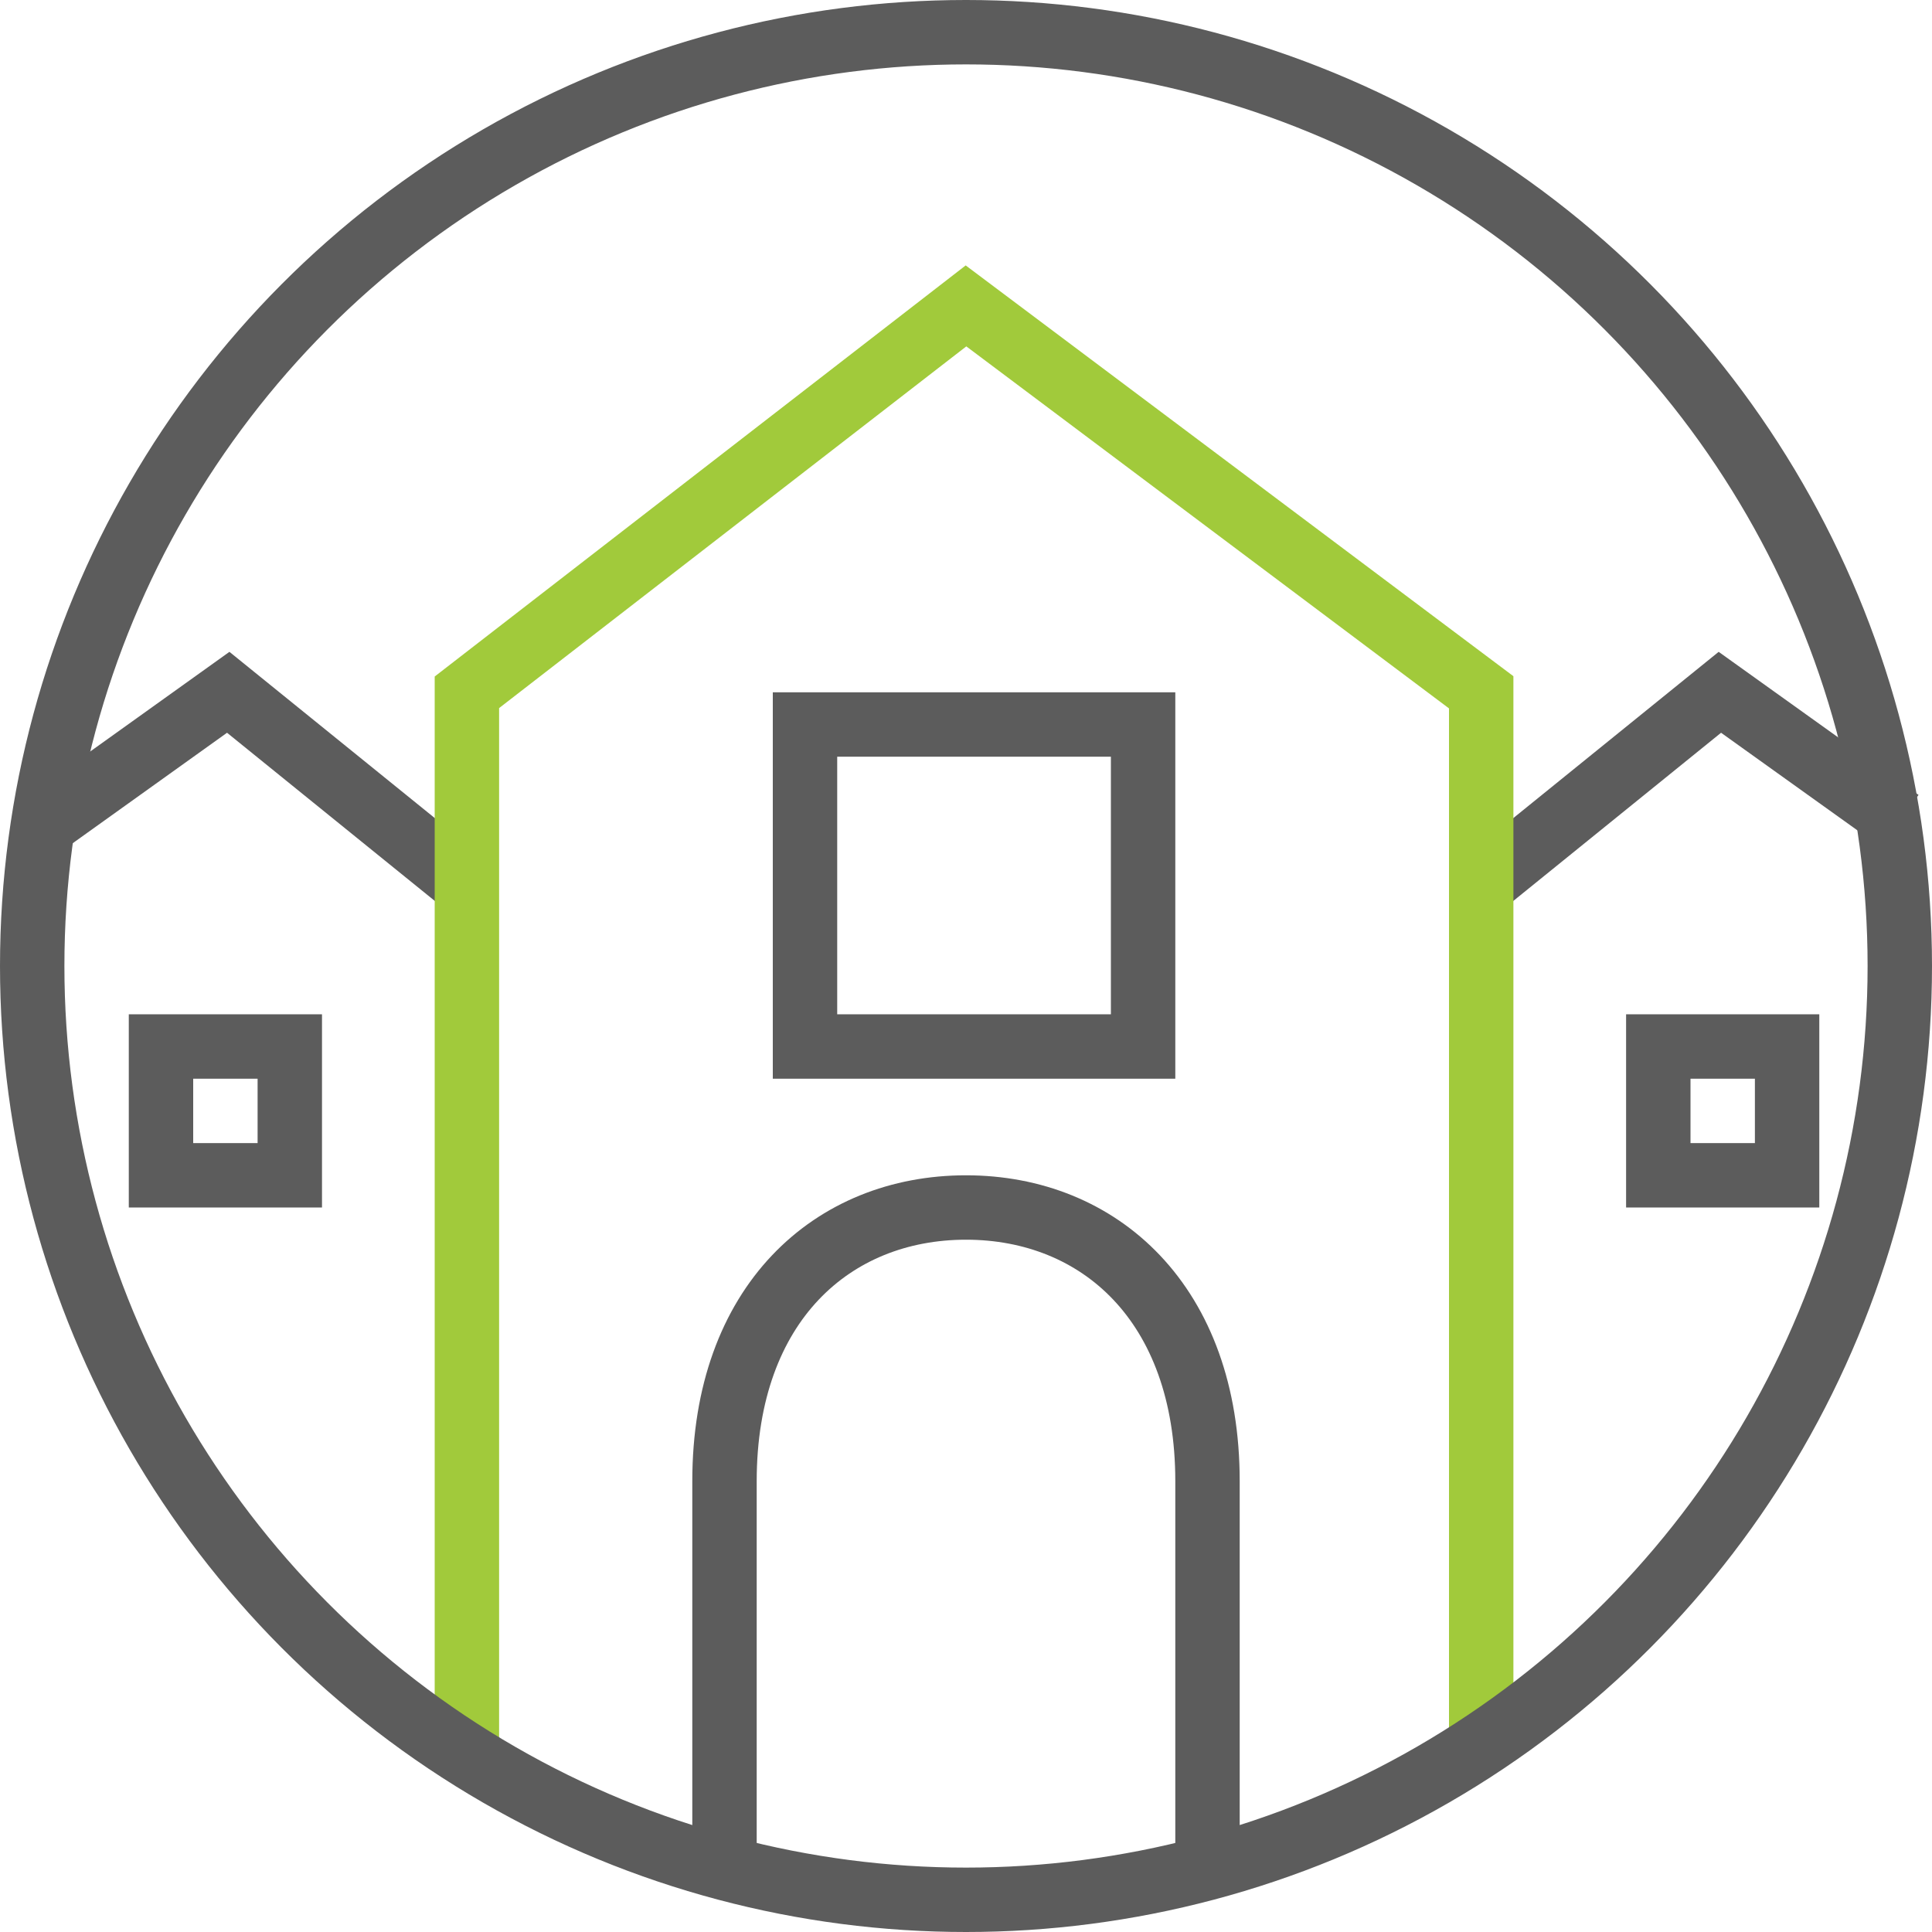
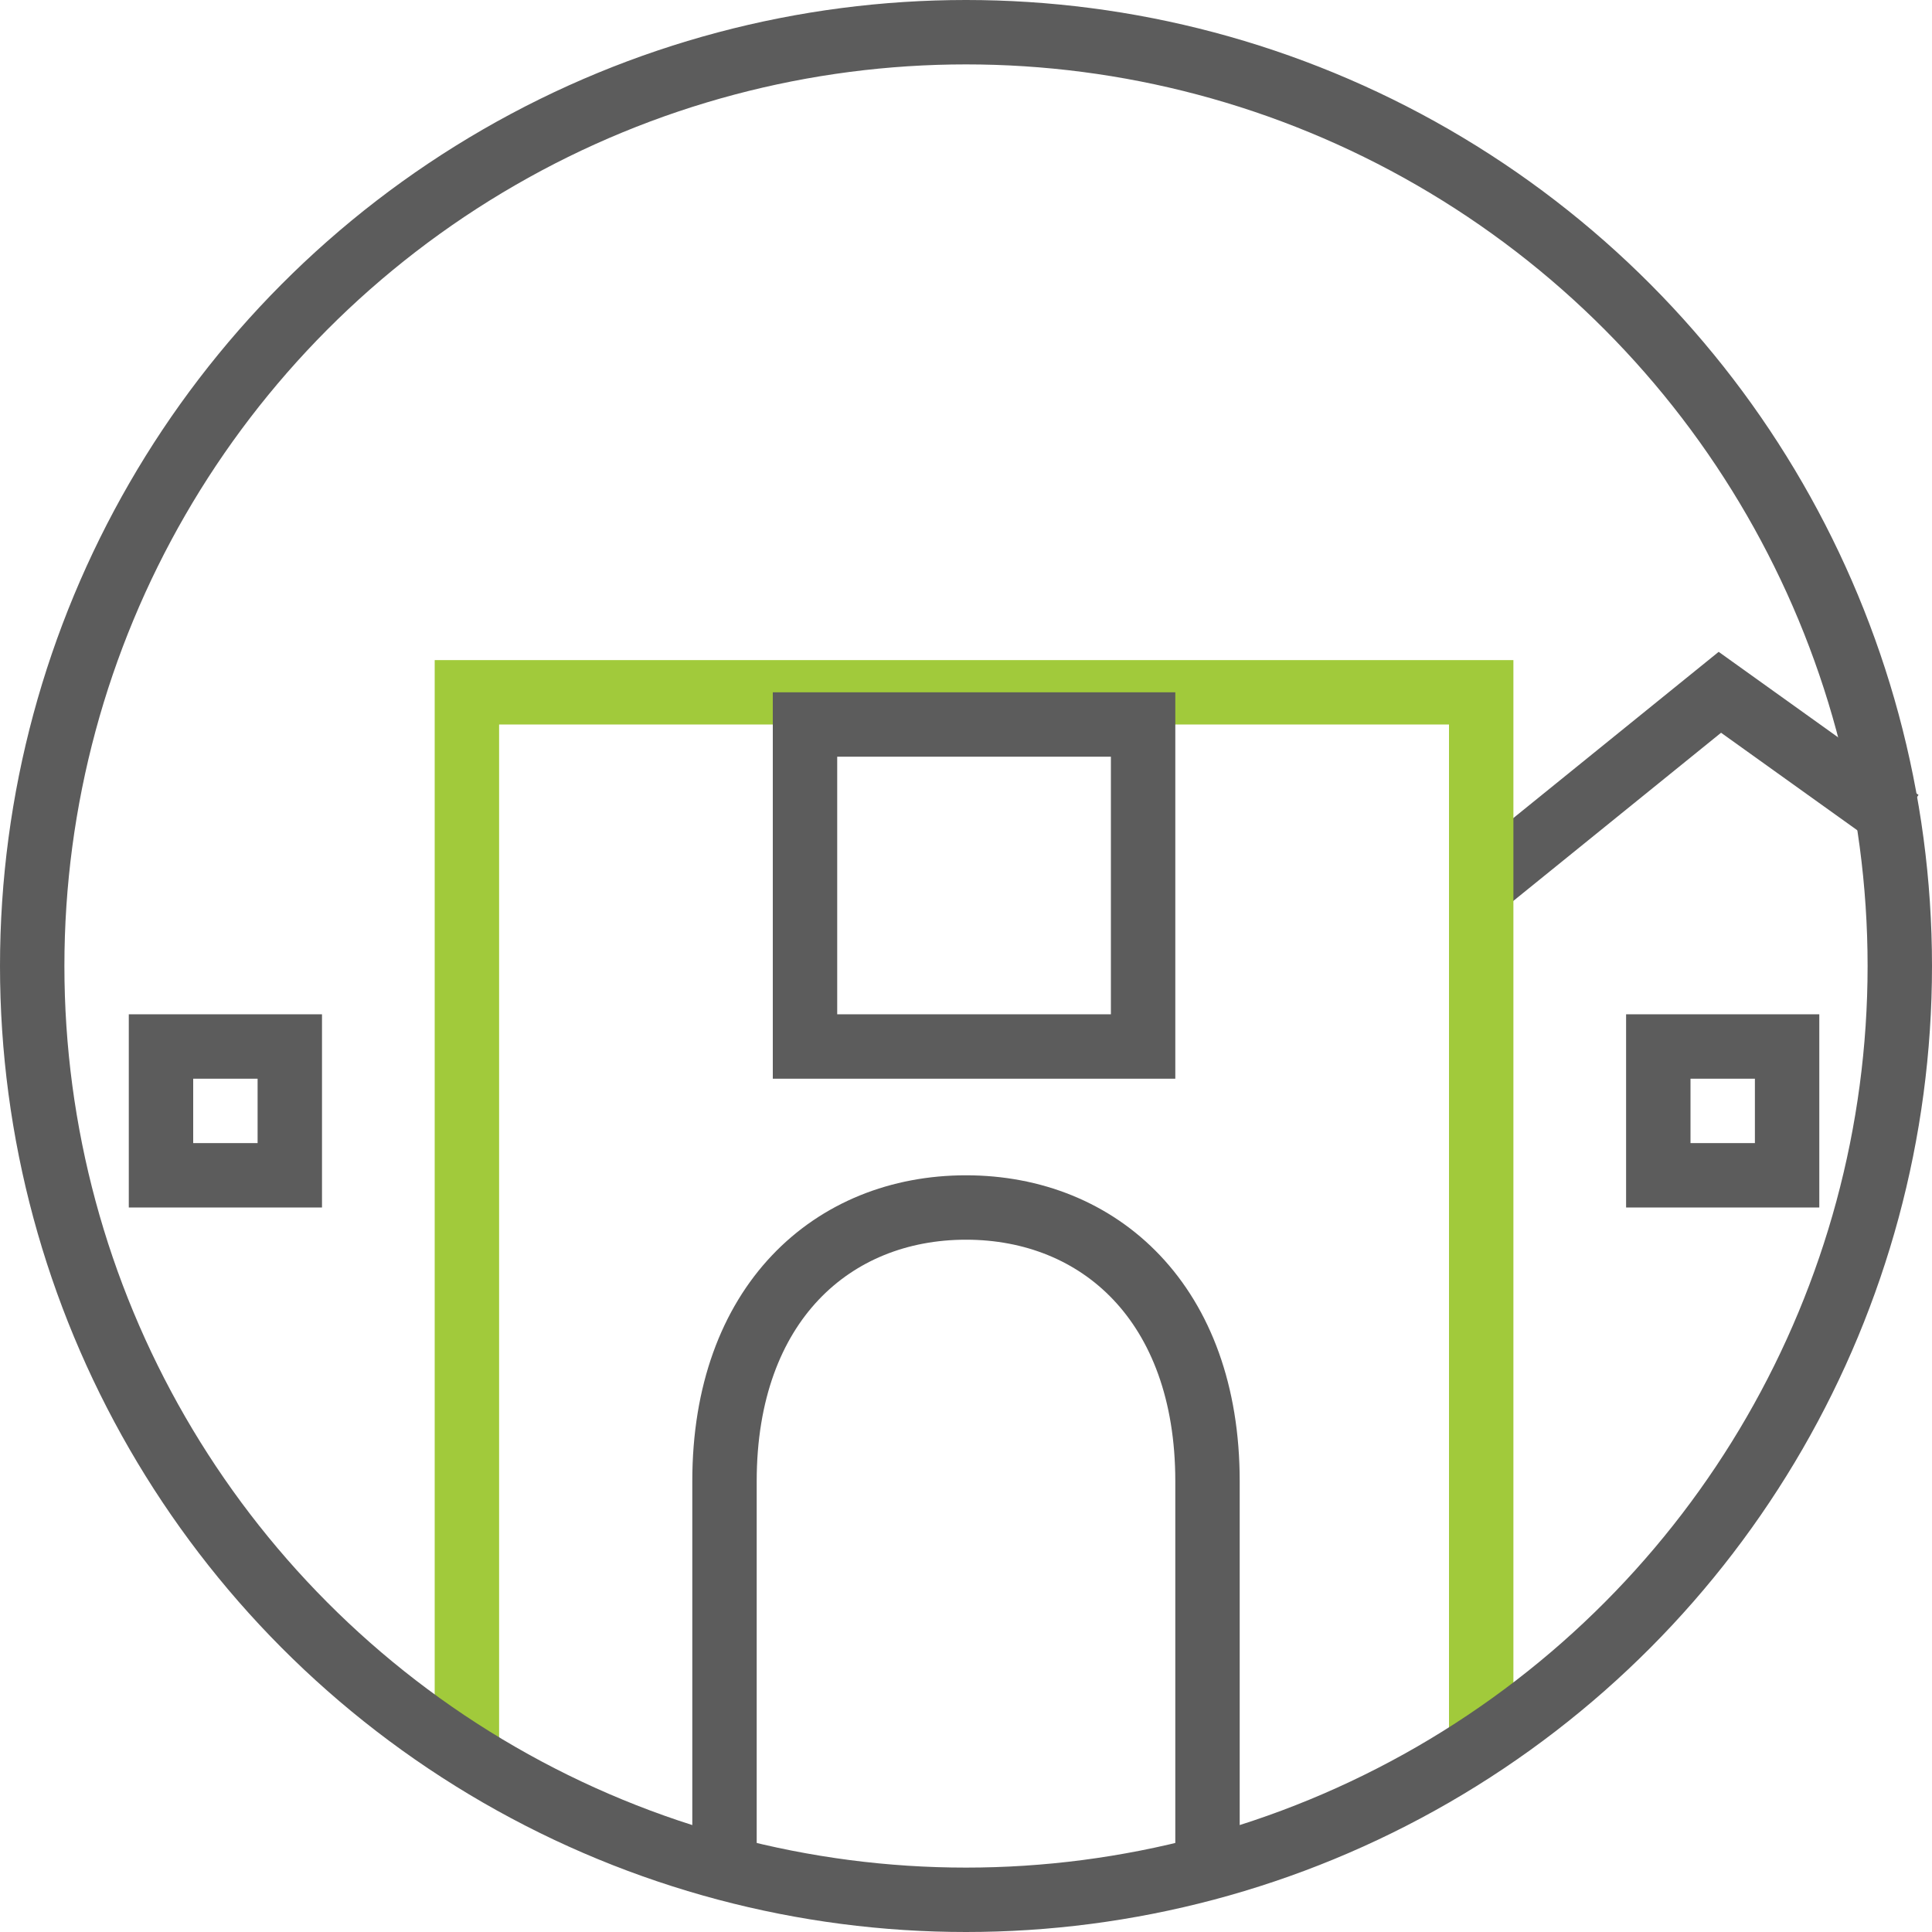
<svg xmlns="http://www.w3.org/2000/svg" width="120" height="120" viewBox="0 0 120 120" fill="none">
  <path d="M118 51L106.824 43L92 55" stroke="#5C5C5C" stroke-width="4" />
-   <path d="M3 51L14.176 43L29 55" stroke="#5C5C5C" stroke-width="4" />
-   <path d="M92 108V43L60 19L29 43V110" stroke="#A1CA3B" stroke-width="4" />
+   <path d="M92 108V43L29 43V110" stroke="#A1CA3B" stroke-width="4" />
  <path d="M75 116V92C75 80.954 68.284 75 60 75C51.716 75 45 80.954 45 92V116" stroke="#5C5C5C" stroke-width="4" />
  <circle cx="60" cy="60" r="58" stroke="#5C5C5C" stroke-width="4" />
  <rect x="50" y="45" width="21" height="20" stroke="#5C5C5C" stroke-width="4" />
  <rect x="10" y="65" width="8" height="8" stroke="#5C5C5C" stroke-width="4" />
  <rect x="103" y="65" width="8" height="8" stroke="#5C5C5C" stroke-width="4" />
</svg>